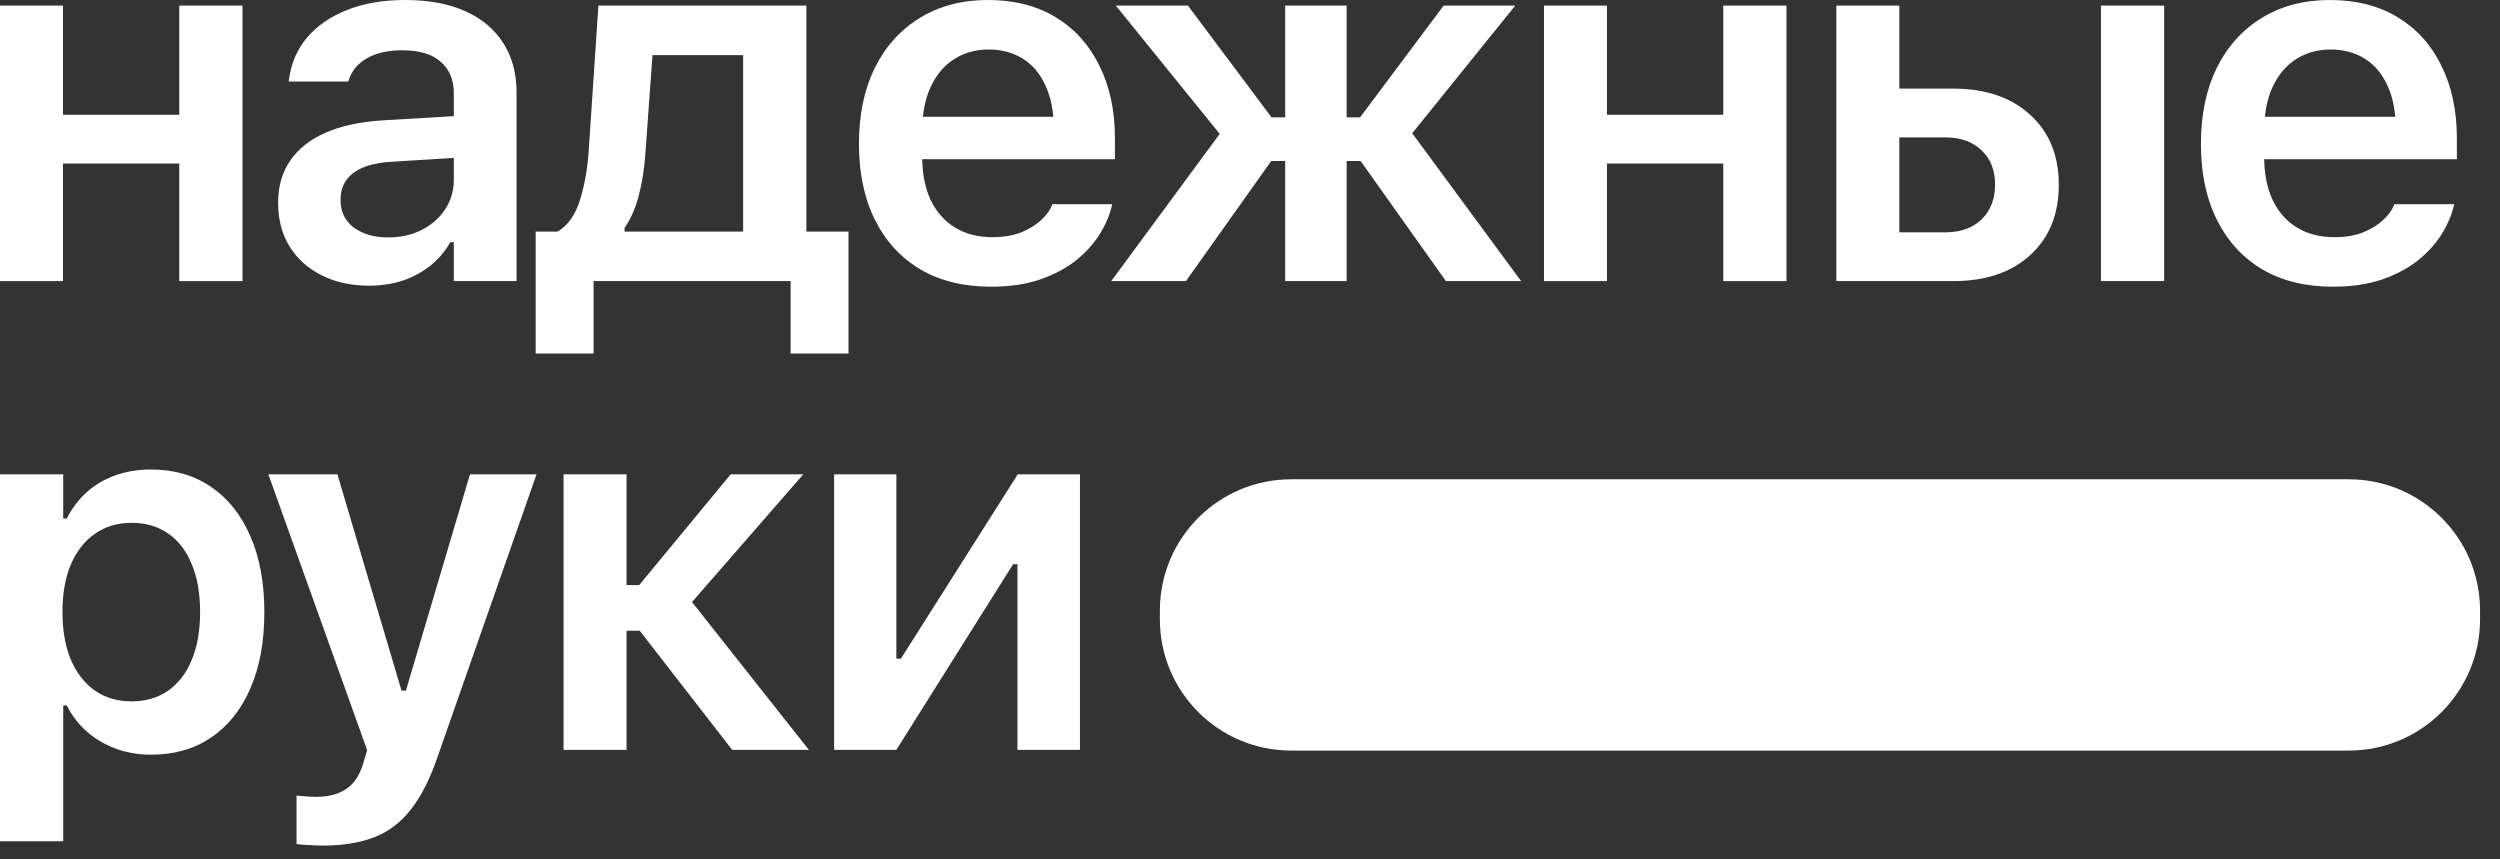
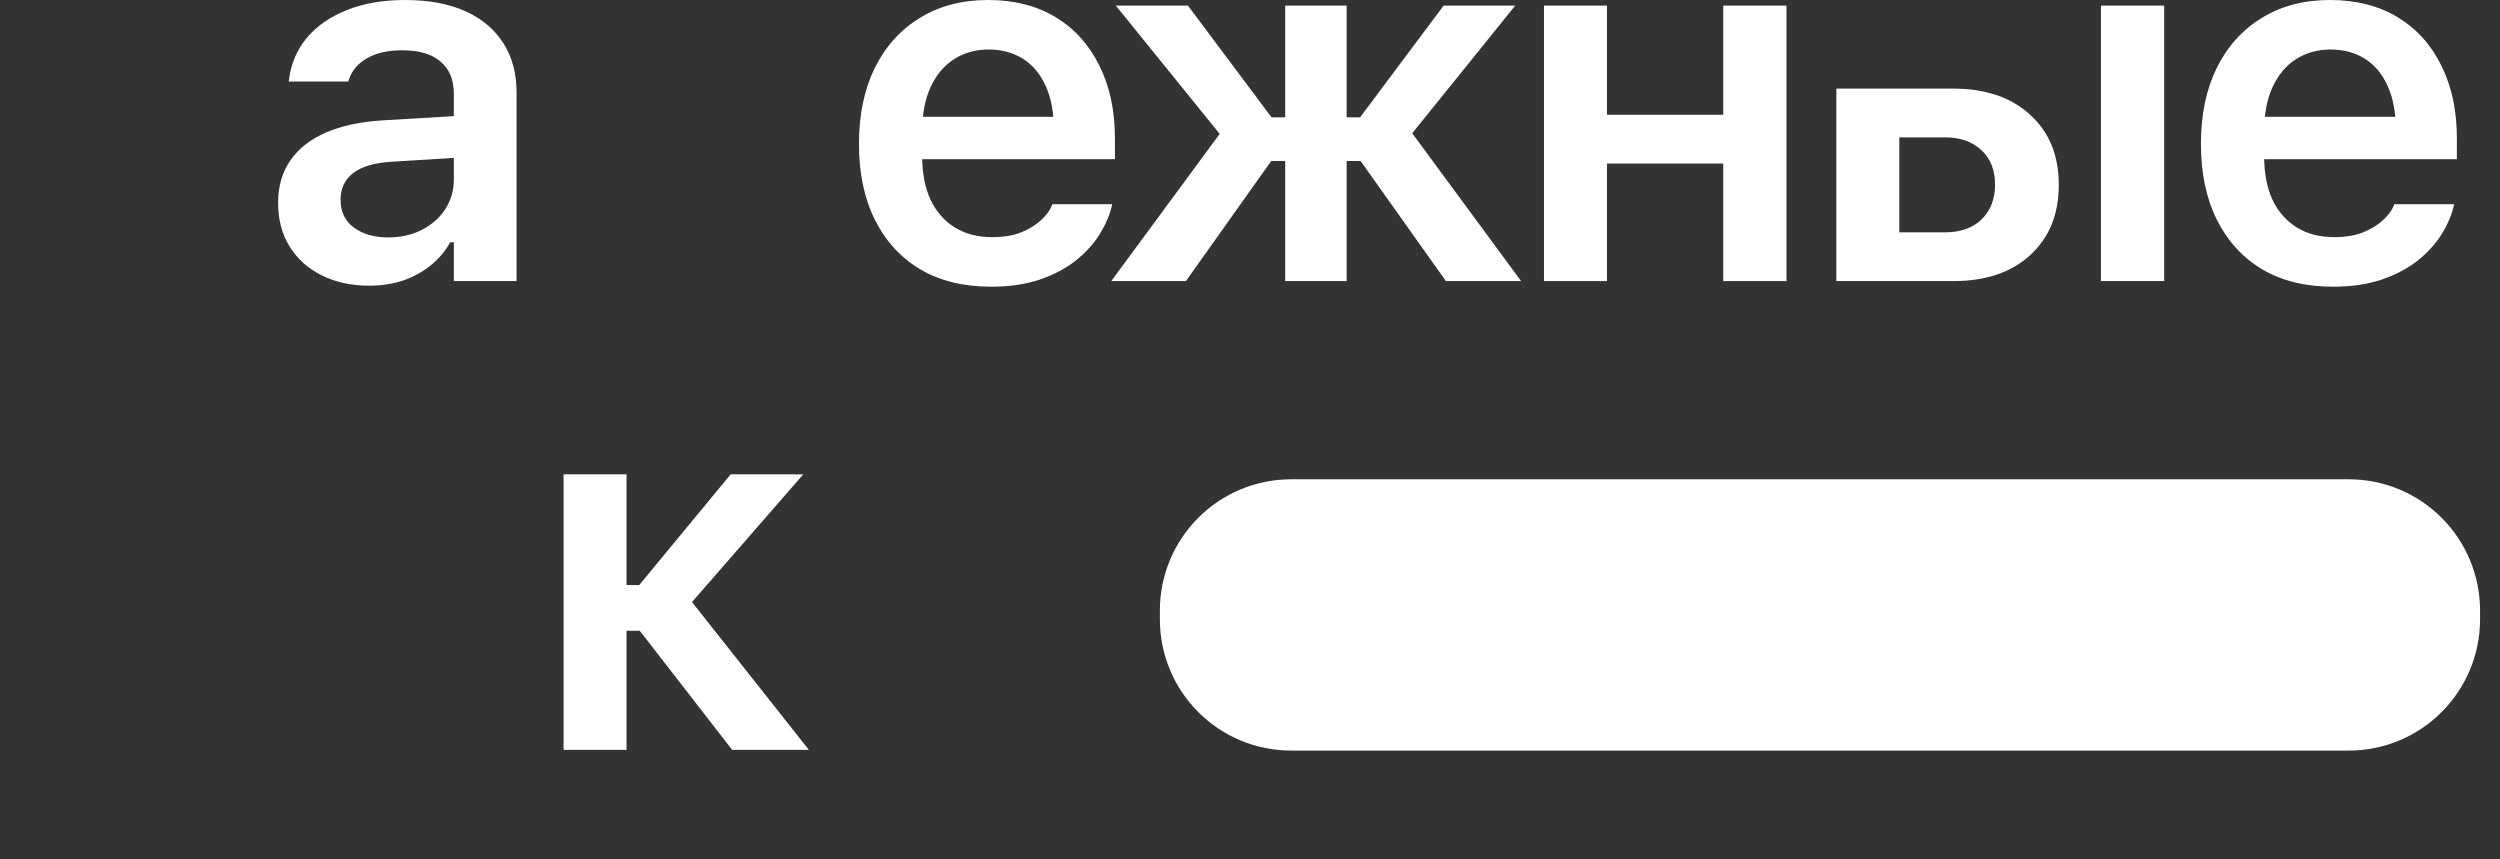
<svg xmlns="http://www.w3.org/2000/svg" width="96" height="33" viewBox="0 0 96 33" fill="none">
  <rect x="0" y="0" width="96" height="33" fill="#333333" stroke="none" />
-   <path d="M32.031 28.794V18.215H34.42V25.294H35.659L34.001 26.23L39.081 18.215H41.47V28.794H39.071V21.666H37.843L39.491 20.73L34.42 28.794H32.031Z" fill="white" />
  <path d="M24.566 24.221H24.059V28.794H21.641V18.215H24.059V22.466H24.546L28.057 18.215H30.845L26.419 23.295V22.924L31.06 28.794H28.115L24.566 24.221Z" fill="white" />
-   <path d="M12.391 32.47C12.222 32.47 12.05 32.464 11.875 32.451C11.699 32.444 11.537 32.431 11.387 32.412V30.549C11.485 30.562 11.598 30.572 11.728 30.579C11.865 30.592 12.001 30.598 12.138 30.598C12.625 30.598 13.015 30.494 13.308 30.286C13.607 30.085 13.825 29.747 13.961 29.272L14.098 28.804L10.305 18.215H12.957L15.707 27.497L15.122 26.522H15.872L15.297 27.497L18.047 18.215H20.602L16.808 29.048C16.516 29.906 16.172 30.585 15.775 31.086C15.385 31.586 14.917 31.941 14.371 32.149C13.825 32.363 13.165 32.47 12.391 32.47Z" fill="white" />
-   <path d="M0 32.305V18.215H2.428V19.911H2.564C2.766 19.515 3.023 19.177 3.335 18.897C3.647 18.618 4.011 18.403 4.427 18.254C4.843 18.104 5.301 18.029 5.802 18.029C6.692 18.029 7.463 18.254 8.113 18.702C8.763 19.144 9.263 19.775 9.614 20.594C9.972 21.406 10.151 22.375 10.151 23.5V23.509C10.151 24.64 9.972 25.616 9.614 26.434C9.263 27.247 8.763 27.874 8.113 28.317C7.469 28.759 6.699 28.98 5.802 28.98C5.314 28.98 4.859 28.901 4.437 28.745C4.021 28.59 3.653 28.372 3.335 28.092C3.016 27.813 2.76 27.478 2.564 27.088H2.428V32.305H0ZM5.051 26.932C5.597 26.932 6.065 26.795 6.455 26.522C6.852 26.243 7.154 25.849 7.362 25.342C7.576 24.829 7.684 24.218 7.684 23.509V23.5C7.684 22.785 7.576 22.173 7.362 21.666C7.154 21.153 6.852 20.759 6.455 20.486C6.065 20.213 5.597 20.077 5.051 20.077C4.511 20.077 4.043 20.217 3.647 20.496C3.25 20.769 2.942 21.163 2.72 21.676C2.506 22.183 2.399 22.788 2.399 23.49V23.509C2.399 24.211 2.506 24.819 2.72 25.333C2.942 25.846 3.25 26.243 3.647 26.522C4.043 26.795 4.511 26.932 5.051 26.932Z" fill="white" />
  <path d="M89.586 11.009C88.533 11.009 87.629 10.788 86.875 10.346C86.121 9.897 85.54 9.263 85.13 8.444C84.72 7.625 84.516 6.653 84.516 5.529V5.519C84.516 4.407 84.717 3.439 85.12 2.613C85.53 1.788 86.105 1.147 86.846 0.692C87.594 0.231 88.468 0 89.469 0C90.477 0 91.344 0.221 92.073 0.663C92.801 1.105 93.36 1.726 93.75 2.525C94.146 3.319 94.344 4.248 94.344 5.314V6.114H85.734V4.485H93.165L92.004 6.007V5.041C92.004 4.339 91.897 3.757 91.683 3.296C91.475 2.834 91.182 2.486 90.805 2.252C90.428 2.018 89.992 1.901 89.498 1.901C89.004 1.901 88.566 2.022 88.182 2.262C87.798 2.503 87.496 2.857 87.275 3.325C87.054 3.793 86.944 4.365 86.944 5.041V6.007C86.944 6.657 87.051 7.212 87.265 7.674C87.486 8.135 87.798 8.49 88.201 8.737C88.605 8.984 89.082 9.107 89.635 9.107C90.064 9.107 90.434 9.046 90.746 8.922C91.058 8.792 91.312 8.636 91.507 8.454C91.709 8.265 91.845 8.083 91.916 7.908L91.946 7.84H94.237L94.218 7.937C94.133 8.288 93.977 8.646 93.75 9.01C93.522 9.367 93.22 9.699 92.843 10.004C92.466 10.303 92.004 10.547 91.458 10.736C90.919 10.918 90.295 11.009 89.586 11.009Z" fill="white" />
-   <path d="M70.516 10.794V0.215H72.934V3.403H75.011C76.246 3.403 77.228 3.738 77.956 4.407C78.69 5.071 79.057 5.964 79.057 7.089V7.108C79.057 8.233 78.69 9.13 77.956 9.8C77.228 10.463 76.246 10.794 75.011 10.794H70.516ZM74.689 5.275H72.934V8.922H74.689C75.281 8.922 75.749 8.756 76.093 8.425C76.438 8.087 76.61 7.645 76.61 7.099V7.079C76.61 6.533 76.438 6.098 76.093 5.773C75.749 5.441 75.281 5.275 74.689 5.275ZM80.676 10.794V0.215H83.104V10.794H80.676Z" fill="white" />
+   <path d="M70.516 10.794V0.215V3.403H75.011C76.246 3.403 77.228 3.738 77.956 4.407C78.69 5.071 79.057 5.964 79.057 7.089V7.108C79.057 8.233 78.69 9.13 77.956 9.8C77.228 10.463 76.246 10.794 75.011 10.794H70.516ZM74.689 5.275H72.934V8.922H74.689C75.281 8.922 75.749 8.756 76.093 8.425C76.438 8.087 76.61 7.645 76.61 7.099V7.079C76.61 6.533 76.438 6.098 76.093 5.773C75.749 5.441 75.281 5.275 74.689 5.275ZM80.676 10.794V0.215H83.104V10.794H80.676Z" fill="white" />
  <path d="M66.173 10.794V6.28H61.707V10.794H59.289V0.215H61.707V4.407H66.173V0.215H68.601V10.794H66.173Z" fill="white" />
  <path d="M45.539 10.794H42.672L46.874 5.09V5.188L42.847 0.215H45.617L48.825 4.505H49.351V0.215H51.711V4.505H52.228L55.436 0.215H58.185L54.188 5.168V5.061L58.41 10.794H55.523L52.247 6.182H51.711V10.794H49.351V6.182H48.815L45.539 10.794Z" fill="white" />
  <path d="M38.055 11.009C37.002 11.009 36.098 10.788 35.344 10.346C34.59 9.897 34.008 9.263 33.599 8.444C33.189 7.625 32.984 6.653 32.984 5.529V5.519C32.984 4.407 33.186 3.439 33.589 2.613C33.998 1.788 34.574 1.147 35.315 0.692C36.062 0.231 36.937 0 37.938 0C38.945 0 39.813 0.221 40.541 0.663C41.269 1.105 41.828 1.726 42.218 2.525C42.615 3.319 42.813 4.248 42.813 5.314V6.114H34.203V4.485H41.633L40.473 6.007V5.041C40.473 4.339 40.366 3.757 40.151 3.296C39.943 2.834 39.651 2.486 39.274 2.252C38.897 2.018 38.461 1.901 37.967 1.901C37.473 1.901 37.034 2.022 36.651 2.262C36.267 2.503 35.965 2.857 35.744 3.325C35.523 3.793 35.412 4.365 35.412 5.041V6.007C35.412 6.657 35.52 7.212 35.734 7.674C35.955 8.135 36.267 8.49 36.67 8.737C37.073 8.984 37.551 9.107 38.104 9.107C38.533 9.107 38.903 9.046 39.215 8.922C39.527 8.792 39.781 8.636 39.976 8.454C40.177 8.265 40.314 8.083 40.385 7.908L40.414 7.84H42.706L42.687 7.937C42.602 8.288 42.446 8.646 42.218 9.01C41.991 9.367 41.689 9.699 41.312 10.004C40.935 10.303 40.473 10.547 39.927 10.736C39.387 10.918 38.763 11.009 38.055 11.009Z" fill="white" />
-   <path d="M22.794 13.573H20.57V8.893H21.409C21.799 8.665 22.085 8.266 22.267 7.694C22.449 7.115 22.563 6.471 22.608 5.763L22.979 0.215H30.965V8.893H32.583V13.573H30.36V10.794H22.794V13.573ZM28.537 8.893V2.116H25.056L24.783 5.89C24.744 6.475 24.659 7.014 24.529 7.508C24.399 8.002 24.217 8.418 23.983 8.756V8.893H28.537Z" fill="white" />
  <path d="M14.171 10.97C13.494 10.97 12.893 10.84 12.367 10.58C11.84 10.32 11.427 9.952 11.128 9.478C10.829 8.997 10.68 8.438 10.68 7.801V7.781C10.68 7.151 10.836 6.611 11.148 6.163C11.46 5.708 11.915 5.35 12.513 5.09C13.111 4.83 13.839 4.674 14.697 4.622L18.636 4.388V5.987L15.038 6.211C14.375 6.25 13.881 6.397 13.556 6.65C13.238 6.897 13.078 7.235 13.078 7.664V7.684C13.078 8.132 13.247 8.483 13.585 8.737C13.93 8.99 14.369 9.117 14.902 9.117C15.389 9.117 15.822 9.02 16.199 8.825C16.582 8.63 16.881 8.366 17.096 8.035C17.317 7.697 17.427 7.32 17.427 6.904V3.598C17.427 3.065 17.258 2.655 16.92 2.369C16.589 2.077 16.098 1.931 15.448 1.931C14.889 1.931 14.434 2.035 14.083 2.243C13.732 2.444 13.501 2.724 13.39 3.081L13.371 3.13H11.089L11.099 3.042C11.177 2.438 11.405 1.908 11.781 1.453C12.165 0.998 12.675 0.644 13.312 0.39C13.956 0.13 14.704 0 15.555 0C16.459 0 17.229 0.143 17.866 0.429C18.503 0.715 18.991 1.125 19.329 1.658C19.667 2.184 19.836 2.815 19.836 3.549V10.794H17.427V9.302H17.291C17.096 9.647 16.842 9.946 16.53 10.199C16.218 10.446 15.864 10.638 15.467 10.775C15.071 10.905 14.639 10.97 14.171 10.97Z" fill="white" />
-   <path d="M6.884 10.794V6.28H2.418V10.794H0V0.215H2.418V4.407H6.884V0.215H9.312V10.794H6.884Z" fill="white" />
  <path d="M44.539 23.447C44.539 20.662 46.796 18.405 49.581 18.405H90.192C92.976 18.405 95.234 20.662 95.234 23.447V23.78C95.234 26.565 92.976 28.822 90.192 28.822H49.581C46.796 28.822 44.539 26.565 44.539 23.78V23.447Z" fill="white" />
</svg>